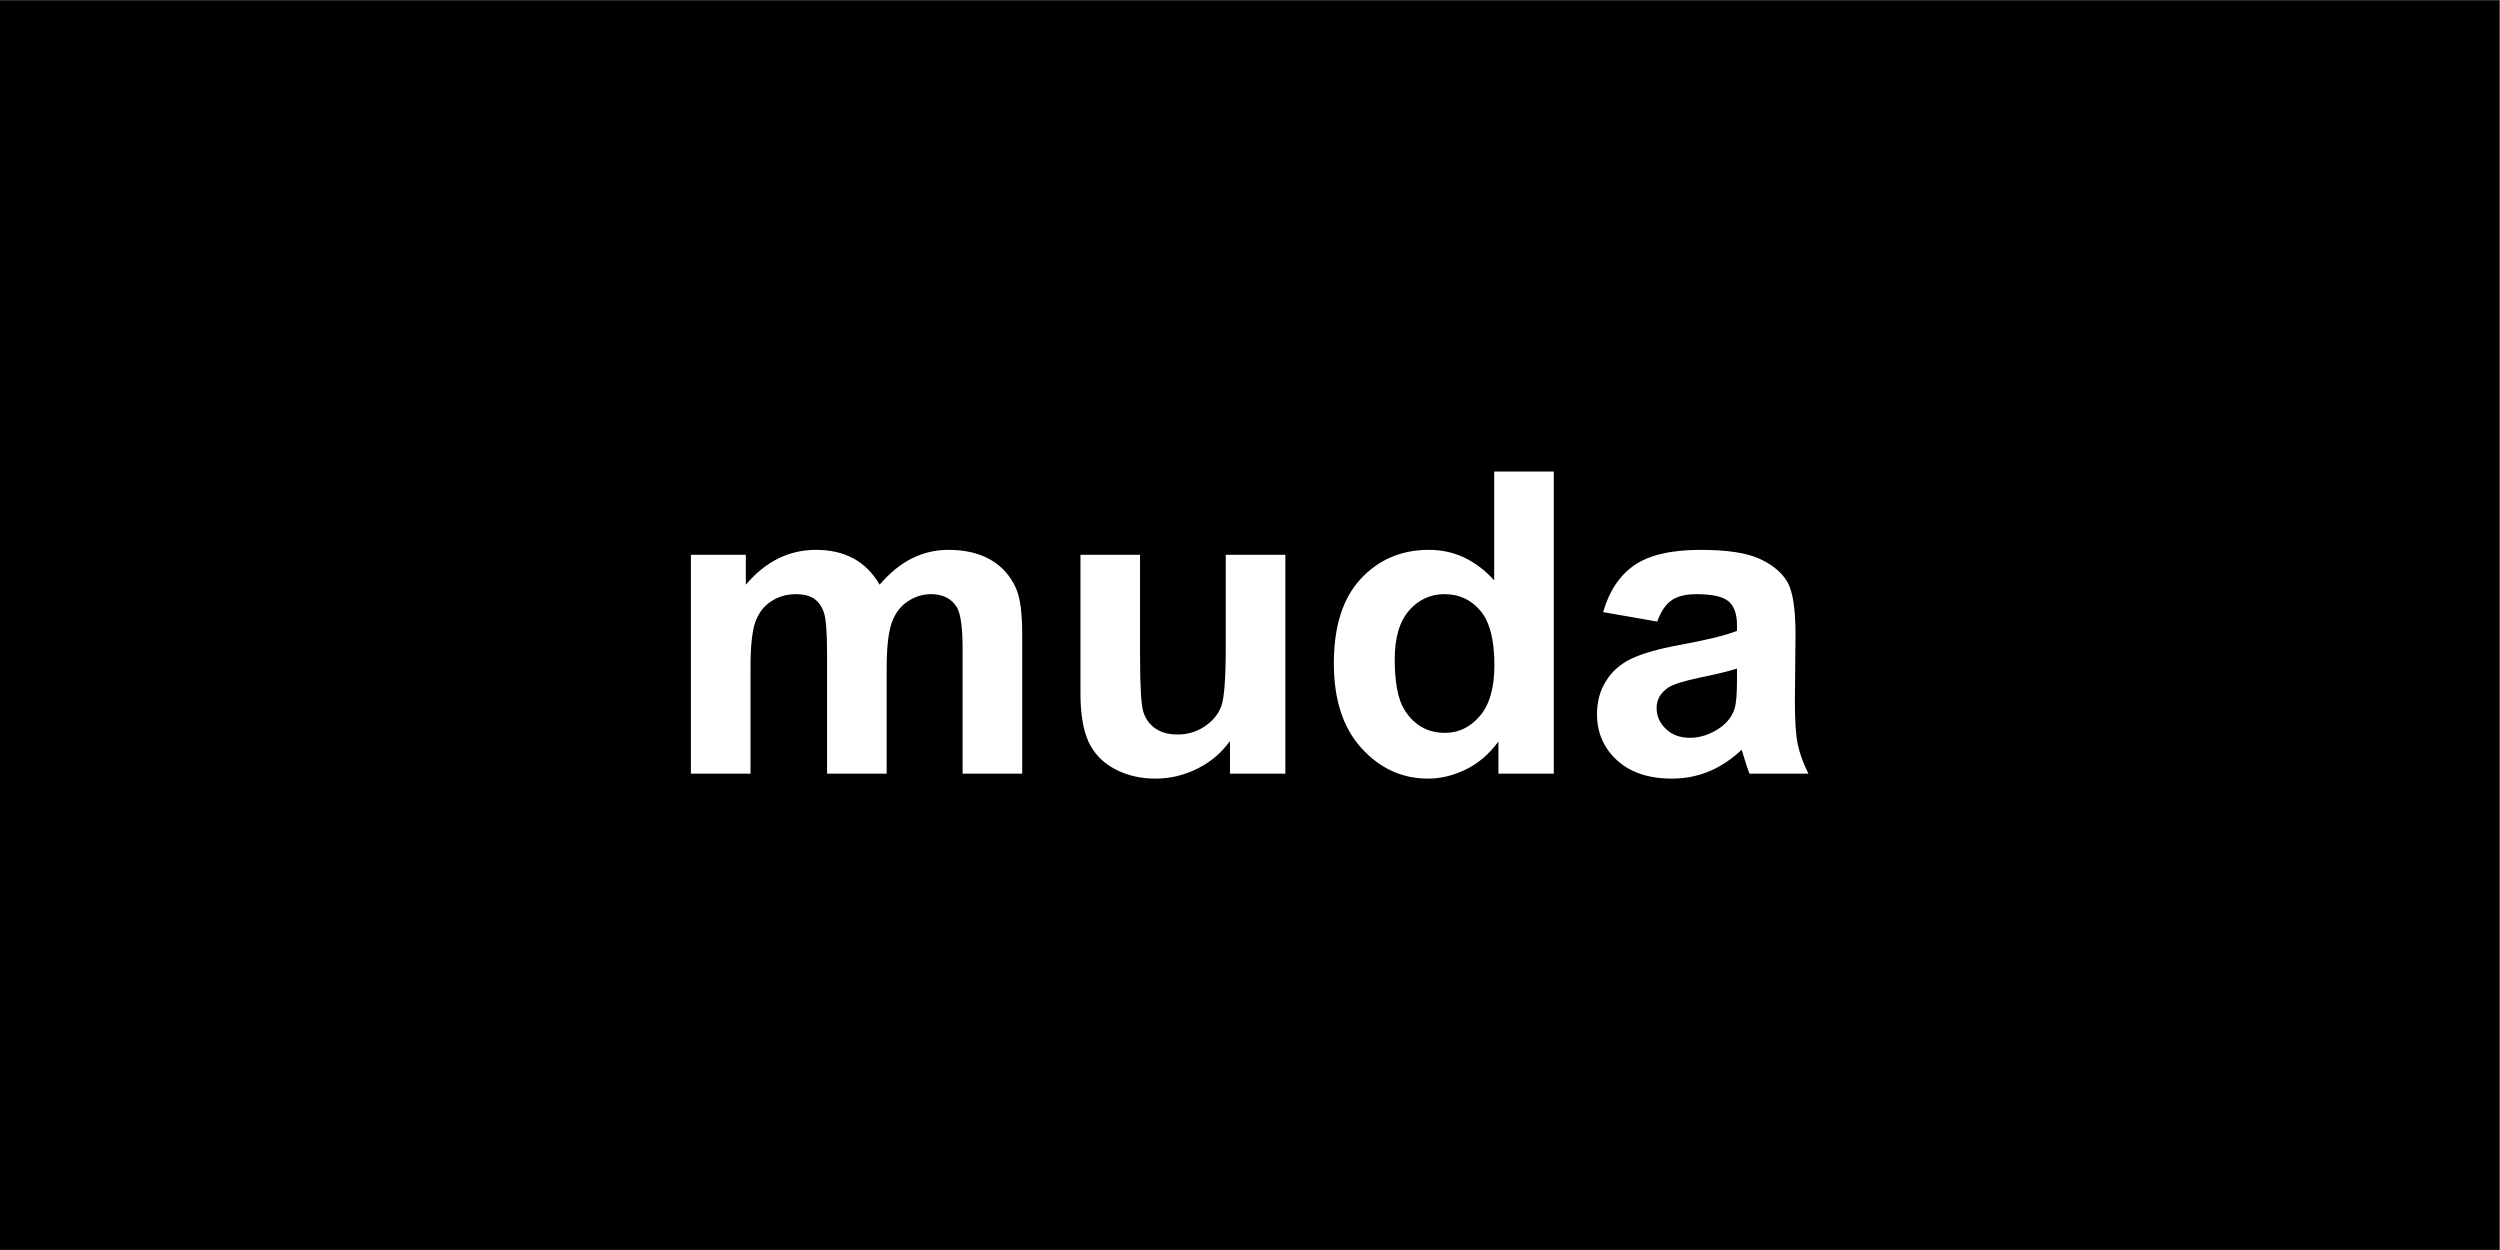
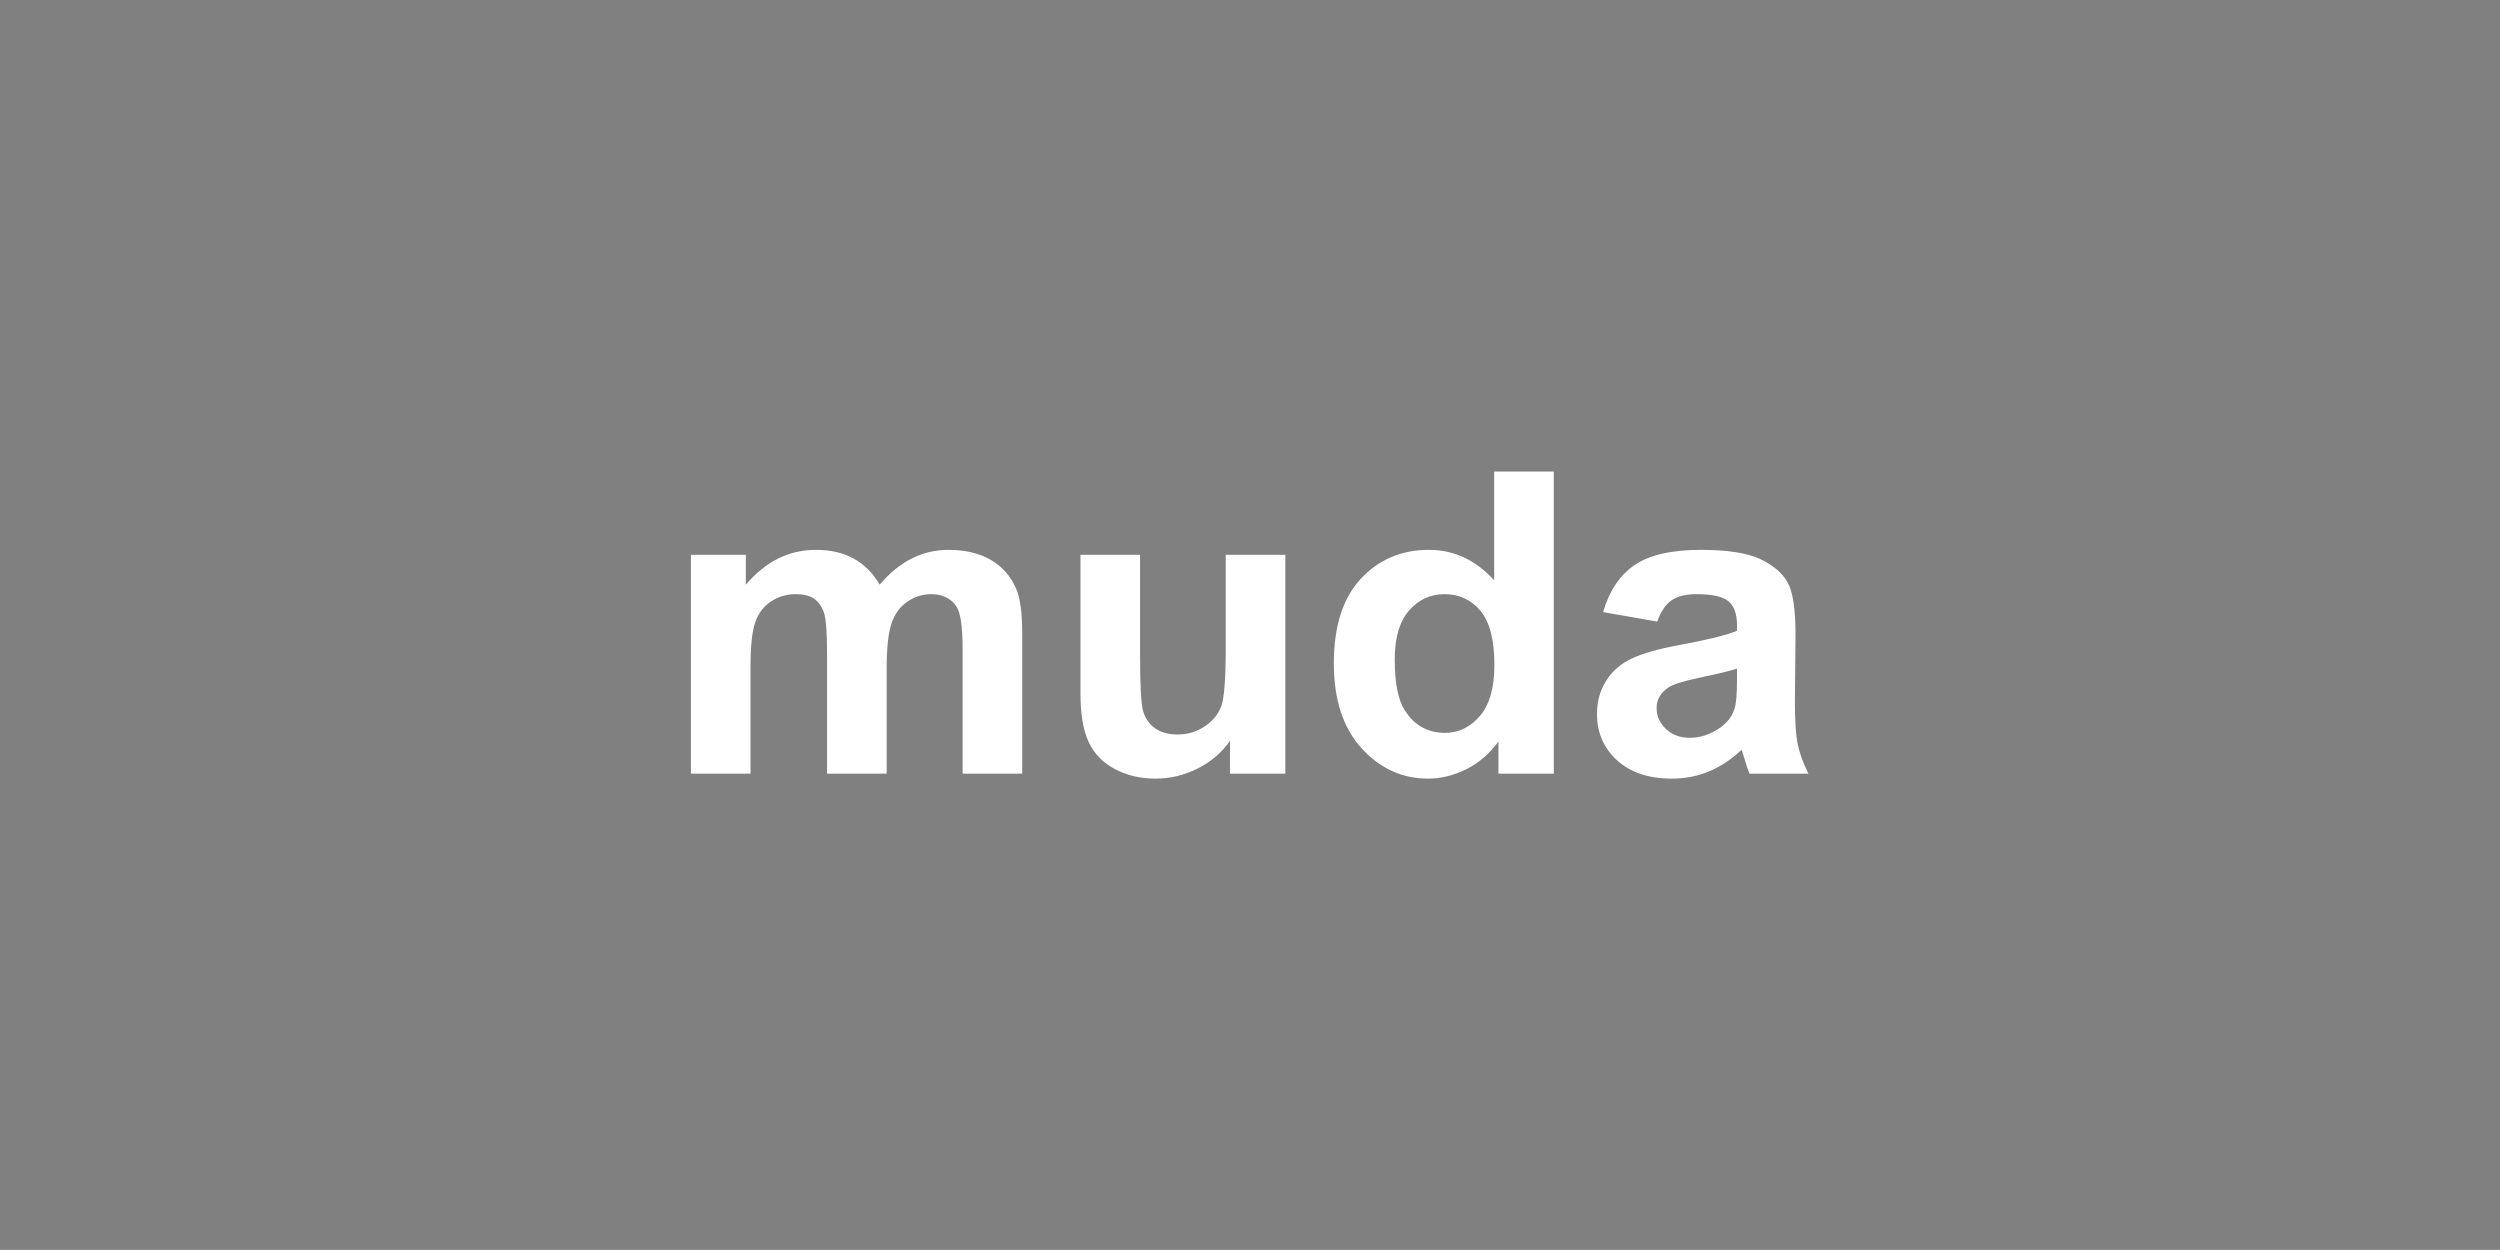
<svg xmlns="http://www.w3.org/2000/svg" viewBox="0 0 1511.84 755.84" height="755.84" width="1511.84" xml:space="preserve" id="svg2" version="1.1">
  <rect x="0" y="0" width="1511.84" height="755.84" fill="#808080" stroke="none" />
  <defs id="defs6">
    <clipPath id="clipPath18" clipPathUnits="userSpaceOnUse">
-       <path style="clip-rule:evenodd" id="path16" d="M 0,1.8311e-4 H 1133.88 V 566.88 H 0 Z" />
-     </clipPath>
+       </clipPath>
  </defs>
  <g transform="matrix(1.333,0,0,-1.333,0,755.84)" id="g10">
    <g id="g12">
      <g clip-path="url(#clipPath18)" id="g14">
        <path id="path20" style="fill:#000000;fill-opacity:1;fill-rule:evenodd;stroke:none" d="M 0,6.1035e-5 H 1133.88 V 566.88 H 0 Z" />
      </g>
    </g>
    <path id="path22" style="fill:#ffffff;fill-opacity:1;fill-rule:evenodd;stroke:none" d="m 788.01,263.72 c -3.47,-1.13 -8.95,-2.47 -16.46,-4.02 -7.5,-1.56 -12.41,-3.09 -14.72,-4.59 -3.53,-2.43 -5.29,-5.51 -5.29,-9.25 0,-3.68 1.41,-6.86 4.23,-9.54 2.83,-2.68 6.42,-4.02 10.78,-4.02 4.88,0 9.53,1.56 13.95,4.68 3.27,2.37 5.42,5.26 6.45,8.69 0.7,2.25 1.06,6.52 1.06,12.81 0,1.75 0,3.49 0,5.24 z m -132.66,33.75 c -6.42,0 -11.79,-2.48 -16.12,-7.44 -4.33,-4.95 -6.49,-12.35 -6.49,-22.2 0,-10.6 1.5,-18.26 4.52,-23 4.36,-6.86 10.45,-10.28 18.28,-10.28 6.22,0 11.51,2.57 15.88,7.71 4.36,5.14 6.54,12.82 6.54,23.05 0,11.4 -2.12,19.61 -6.35,24.63 -4.23,5.02 -9.65,7.53 -16.26,7.53 z m -165.18,17.85 c 9.01,0 18.02,0 27.03,0 0,-15.2 0,-30.41 0,-45.62 0,-13.96 0.5,-22.52 1.5,-25.66 0.99,-3.15 2.8,-5.64 5.43,-7.48 2.63,-1.84 5.97,-2.76 10.01,-2.76 4.62,0 8.76,1.23 12.41,3.69 3.66,2.46 6.16,5.52 7.51,9.16 1.34,3.65 2.02,12.58 2.02,26.79 0,13.96 0,27.92 0,41.88 9.01,0 18.02,0 27.04,0 0,-33.09 0,-66.19 0,-99.28 -8.38,0 -16.75,0 -25.12,0 0,4.95 0,9.91 0,14.86 -3.72,-5.3 -8.61,-9.47 -14.67,-12.53 -6.06,-3.05 -12.46,-4.58 -19.2,-4.58 -6.86,0 -13.02,1.47 -18.47,4.4 -5.45,2.93 -9.4,7.04 -11.84,12.34 -2.43,5.29 -3.65,12.62 -3.65,21.97 0,20.94 0,41.88 0,62.82 z m 281.38,2.25 c 12.06,0 21.04,-1.39 26.95,-4.16 5.9,-2.78 10.05,-6.3 12.46,-10.57 2.4,-4.27 3.6,-12.11 3.6,-23.51 -0.09,-10.22 -0.19,-20.44 -0.28,-30.67 0,-8.72 0.43,-15.16 1.29,-19.3 0.87,-4.15 2.49,-8.59 4.86,-13.32 -8.91,0 -17.83,0 -26.75,0 -0.7,1.74 -1.57,4.33 -2.59,7.76 -0.45,1.55 -0.77,2.58 -0.97,3.08 -4.61,-4.36 -9.55,-7.63 -14.81,-9.82 -5.26,-2.18 -10.88,-3.27 -16.84,-3.27 -10.52,0 -18.81,2.78 -24.88,8.32 -6.06,5.55 -9.09,12.56 -9.09,21.04 0,5.61 1.38,10.61 4.14,15 2.76,4.4 6.62,7.76 11.59,10.1 4.98,2.34 12.14,4.38 21.51,6.12 12.64,2.31 21.39,4.46 26.27,6.45 0,0.88 0,1.75 0,2.62 0,5.05 -1.29,8.65 -3.85,10.8 -2.57,2.15 -7.41,3.23 -14.53,3.23 -4.81,0 -8.56,-0.92 -11.26,-2.76 -2.69,-1.84 -4.87,-5.07 -6.54,-9.68 -8.18,1.44 -16.36,2.87 -24.54,4.3 2.76,9.6 7.51,16.71 14.24,21.32 6.74,4.61 16.75,6.92 30.02,6.92 z m -401.34,0 c 6.54,0 12.22,-1.31 17.03,-3.93 4.81,-2.62 8.76,-6.58 11.84,-11.87 4.49,5.29 9.33,9.25 14.53,11.87 5.19,2.62 10.74,3.93 16.64,3.93 7.51,0 13.86,-1.48 19.05,-4.44 5.2,-2.96 9.08,-7.31 11.65,-13.05 1.86,-4.23 2.79,-11.09 2.79,-20.56 0,-21.16 0,-42.32 0,-63.48 -9.02,0 -18.03,0 -27.04,0 0,18.91 0,37.83 0,56.74 0,9.85 -0.93,16.21 -2.79,19.08 -2.5,3.74 -6.35,5.61 -11.55,5.61 -3.78,0 -7.34,-1.13 -10.68,-3.37 -3.33,-2.24 -5.74,-5.53 -7.21,-9.86 -1.48,-4.33 -2.22,-11.17 -2.22,-20.52 0,-15.9 0,-31.79 0,-47.68 -9.01,0 -18.02,0 -27.04,0 0,18.13 0,36.27 0,54.41 0,9.66 -0.48,15.89 -1.44,18.7 -0.96,2.8 -2.45,4.89 -4.47,6.26 -2.02,1.37 -4.77,2.06 -8.23,2.06 -4.17,0 -7.92,-1.09 -11.26,-3.28 -3.33,-2.18 -5.72,-5.33 -7.17,-9.44 -1.44,-4.11 -2.16,-10.94 -2.16,-20.47 0,-16.08 0,-32.16 0,-48.24 -9.01,0 -18.03,0 -27.04,0 0,33.09 0,66.19 0,99.28 8.31,0 16.62,0 24.92,0 0,-4.52 0,-9.03 0,-13.55 8.92,10.53 19.54,15.8 31.85,15.8 z m 307.65,35.52 c 9.02,0 18.03,0 27.04,0 0,-45.68 0,-91.37 0,-137.05 -8.37,0 -16.74,0 -25.11,0 0,4.86 0,9.72 0,14.58 -4.17,-5.67 -9.09,-9.89 -14.77,-12.67 -5.68,-2.77 -11.4,-4.16 -17.18,-4.16 -11.74,0 -21.79,4.6 -30.16,13.79 -8.37,9.2 -12.56,22.02 -12.56,38.47 0,16.83 4.07,29.62 12.22,38.38 8.15,8.76 18.44,13.14 30.89,13.14 11.42,0 21.29,-4.62 29.63,-13.84 0,16.45 0,32.91 0,49.36 z" />
  </g>
</svg>